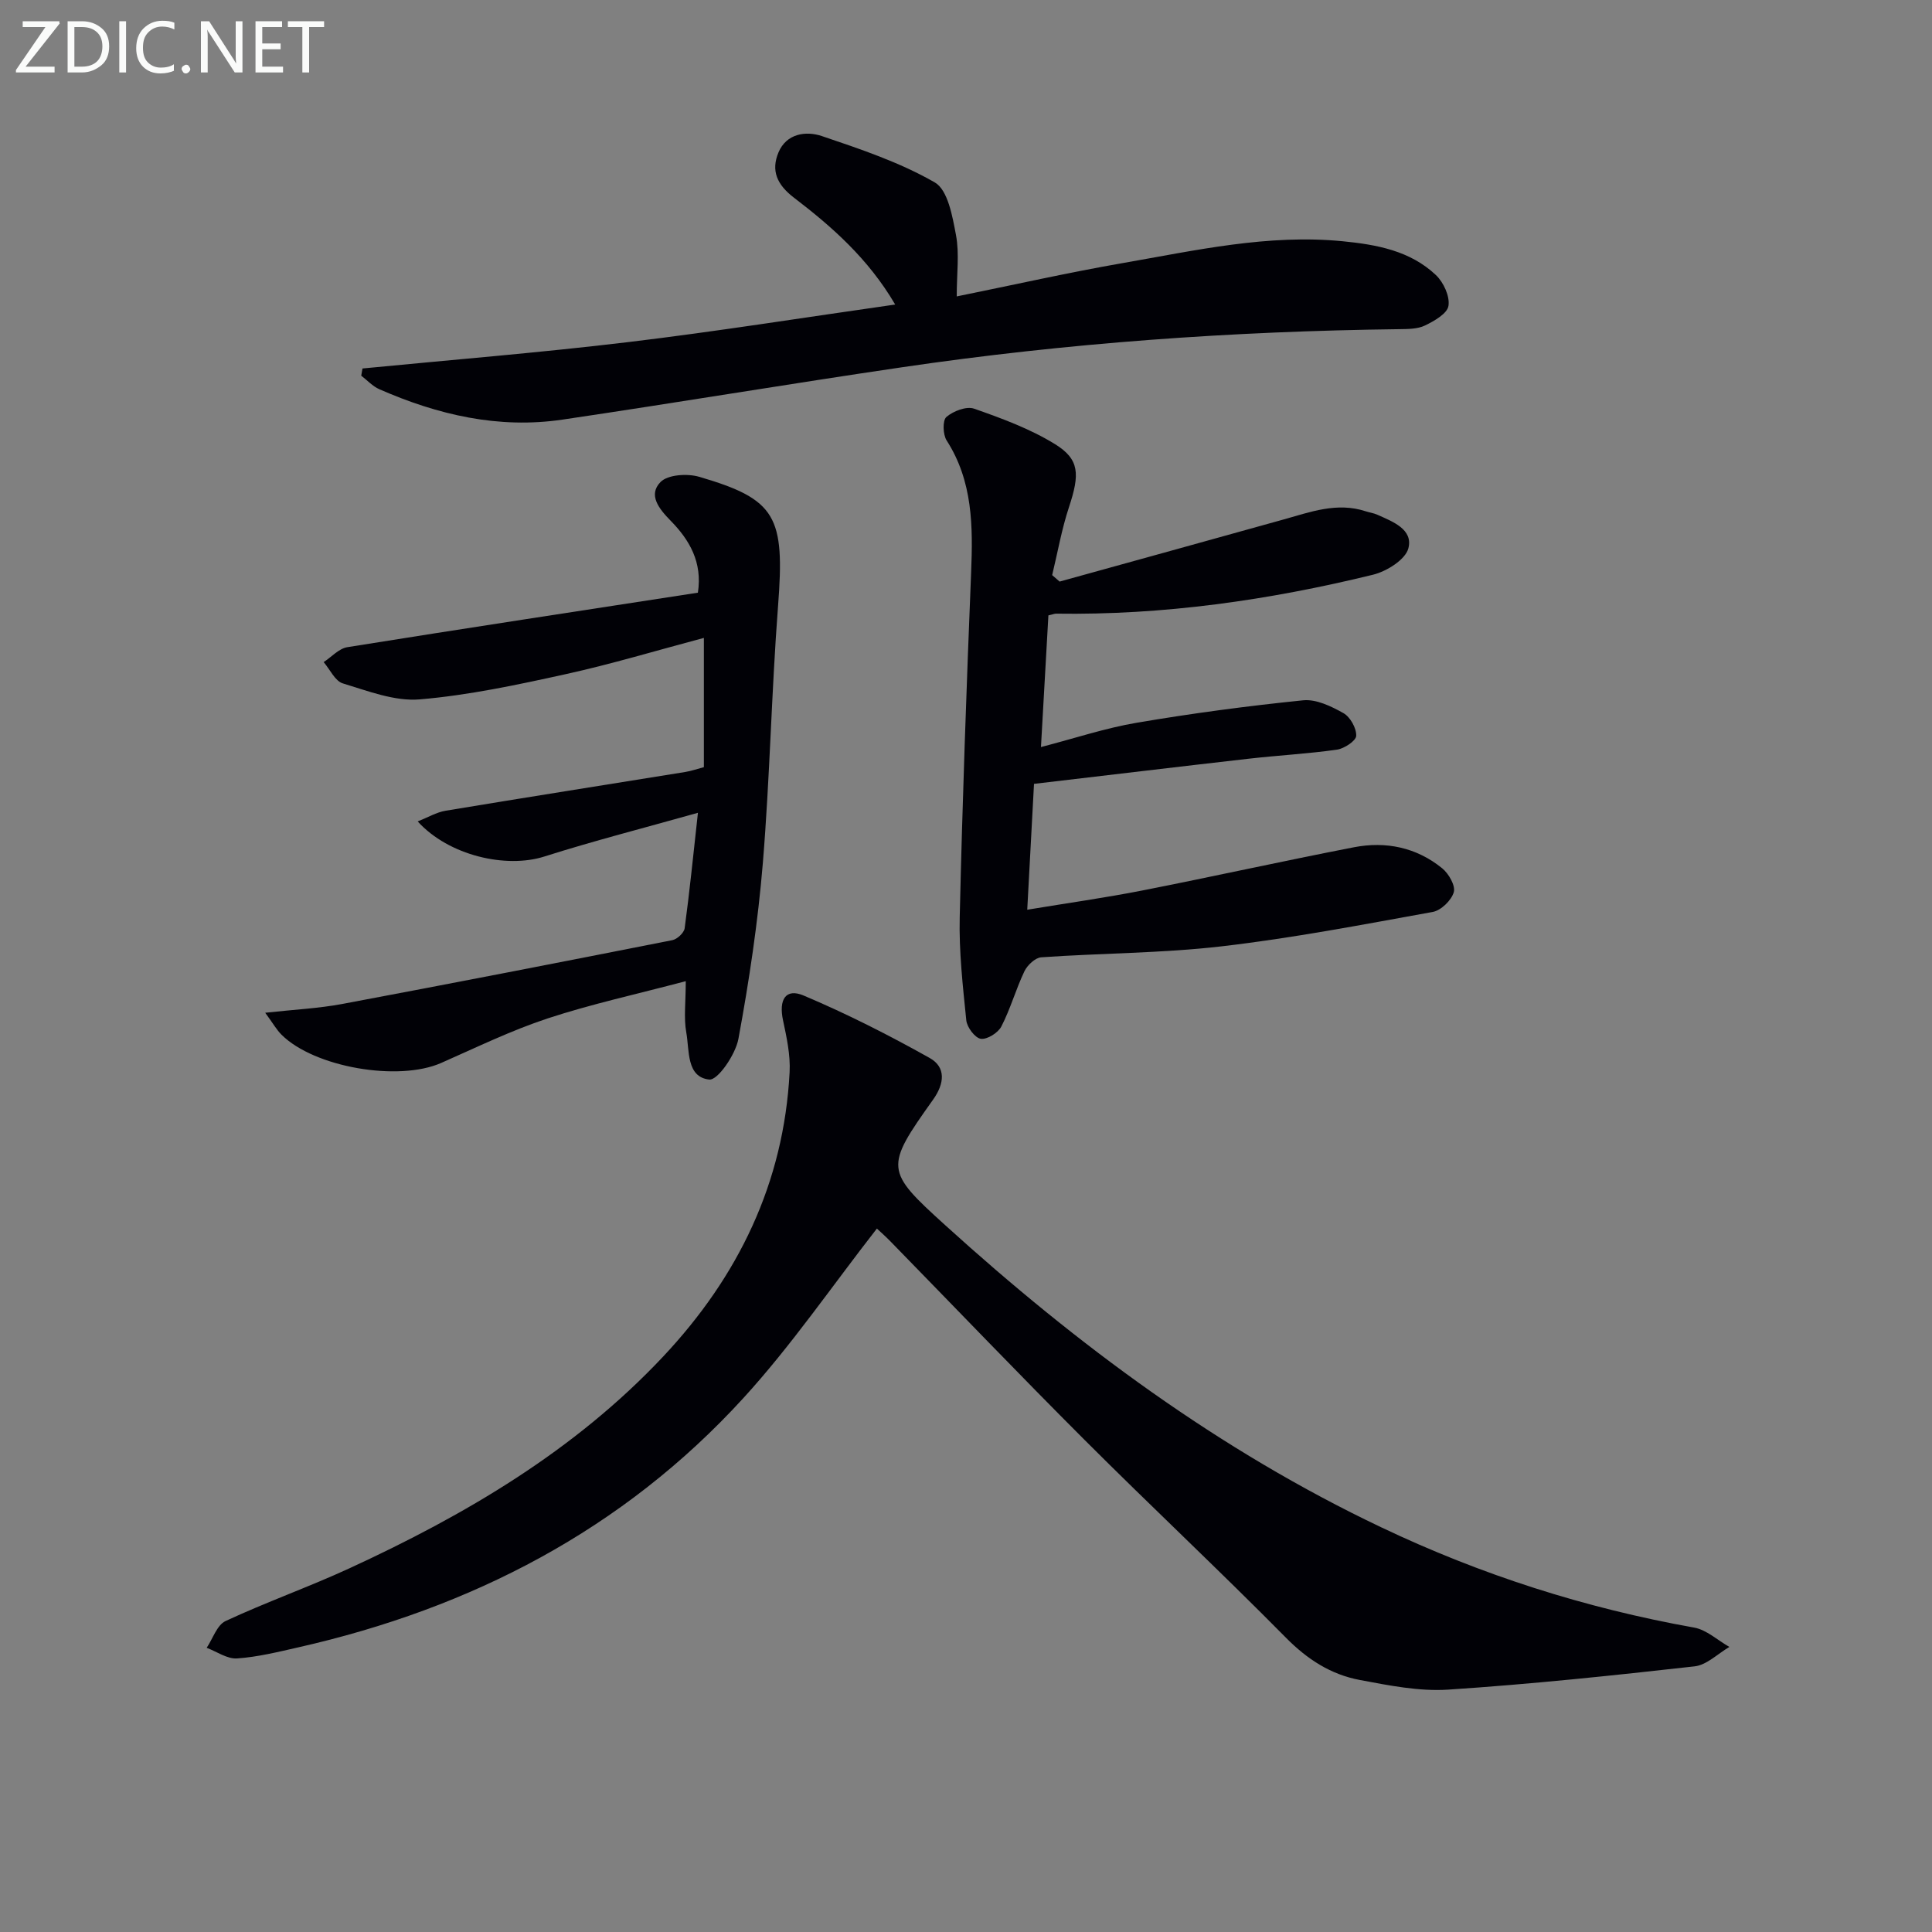
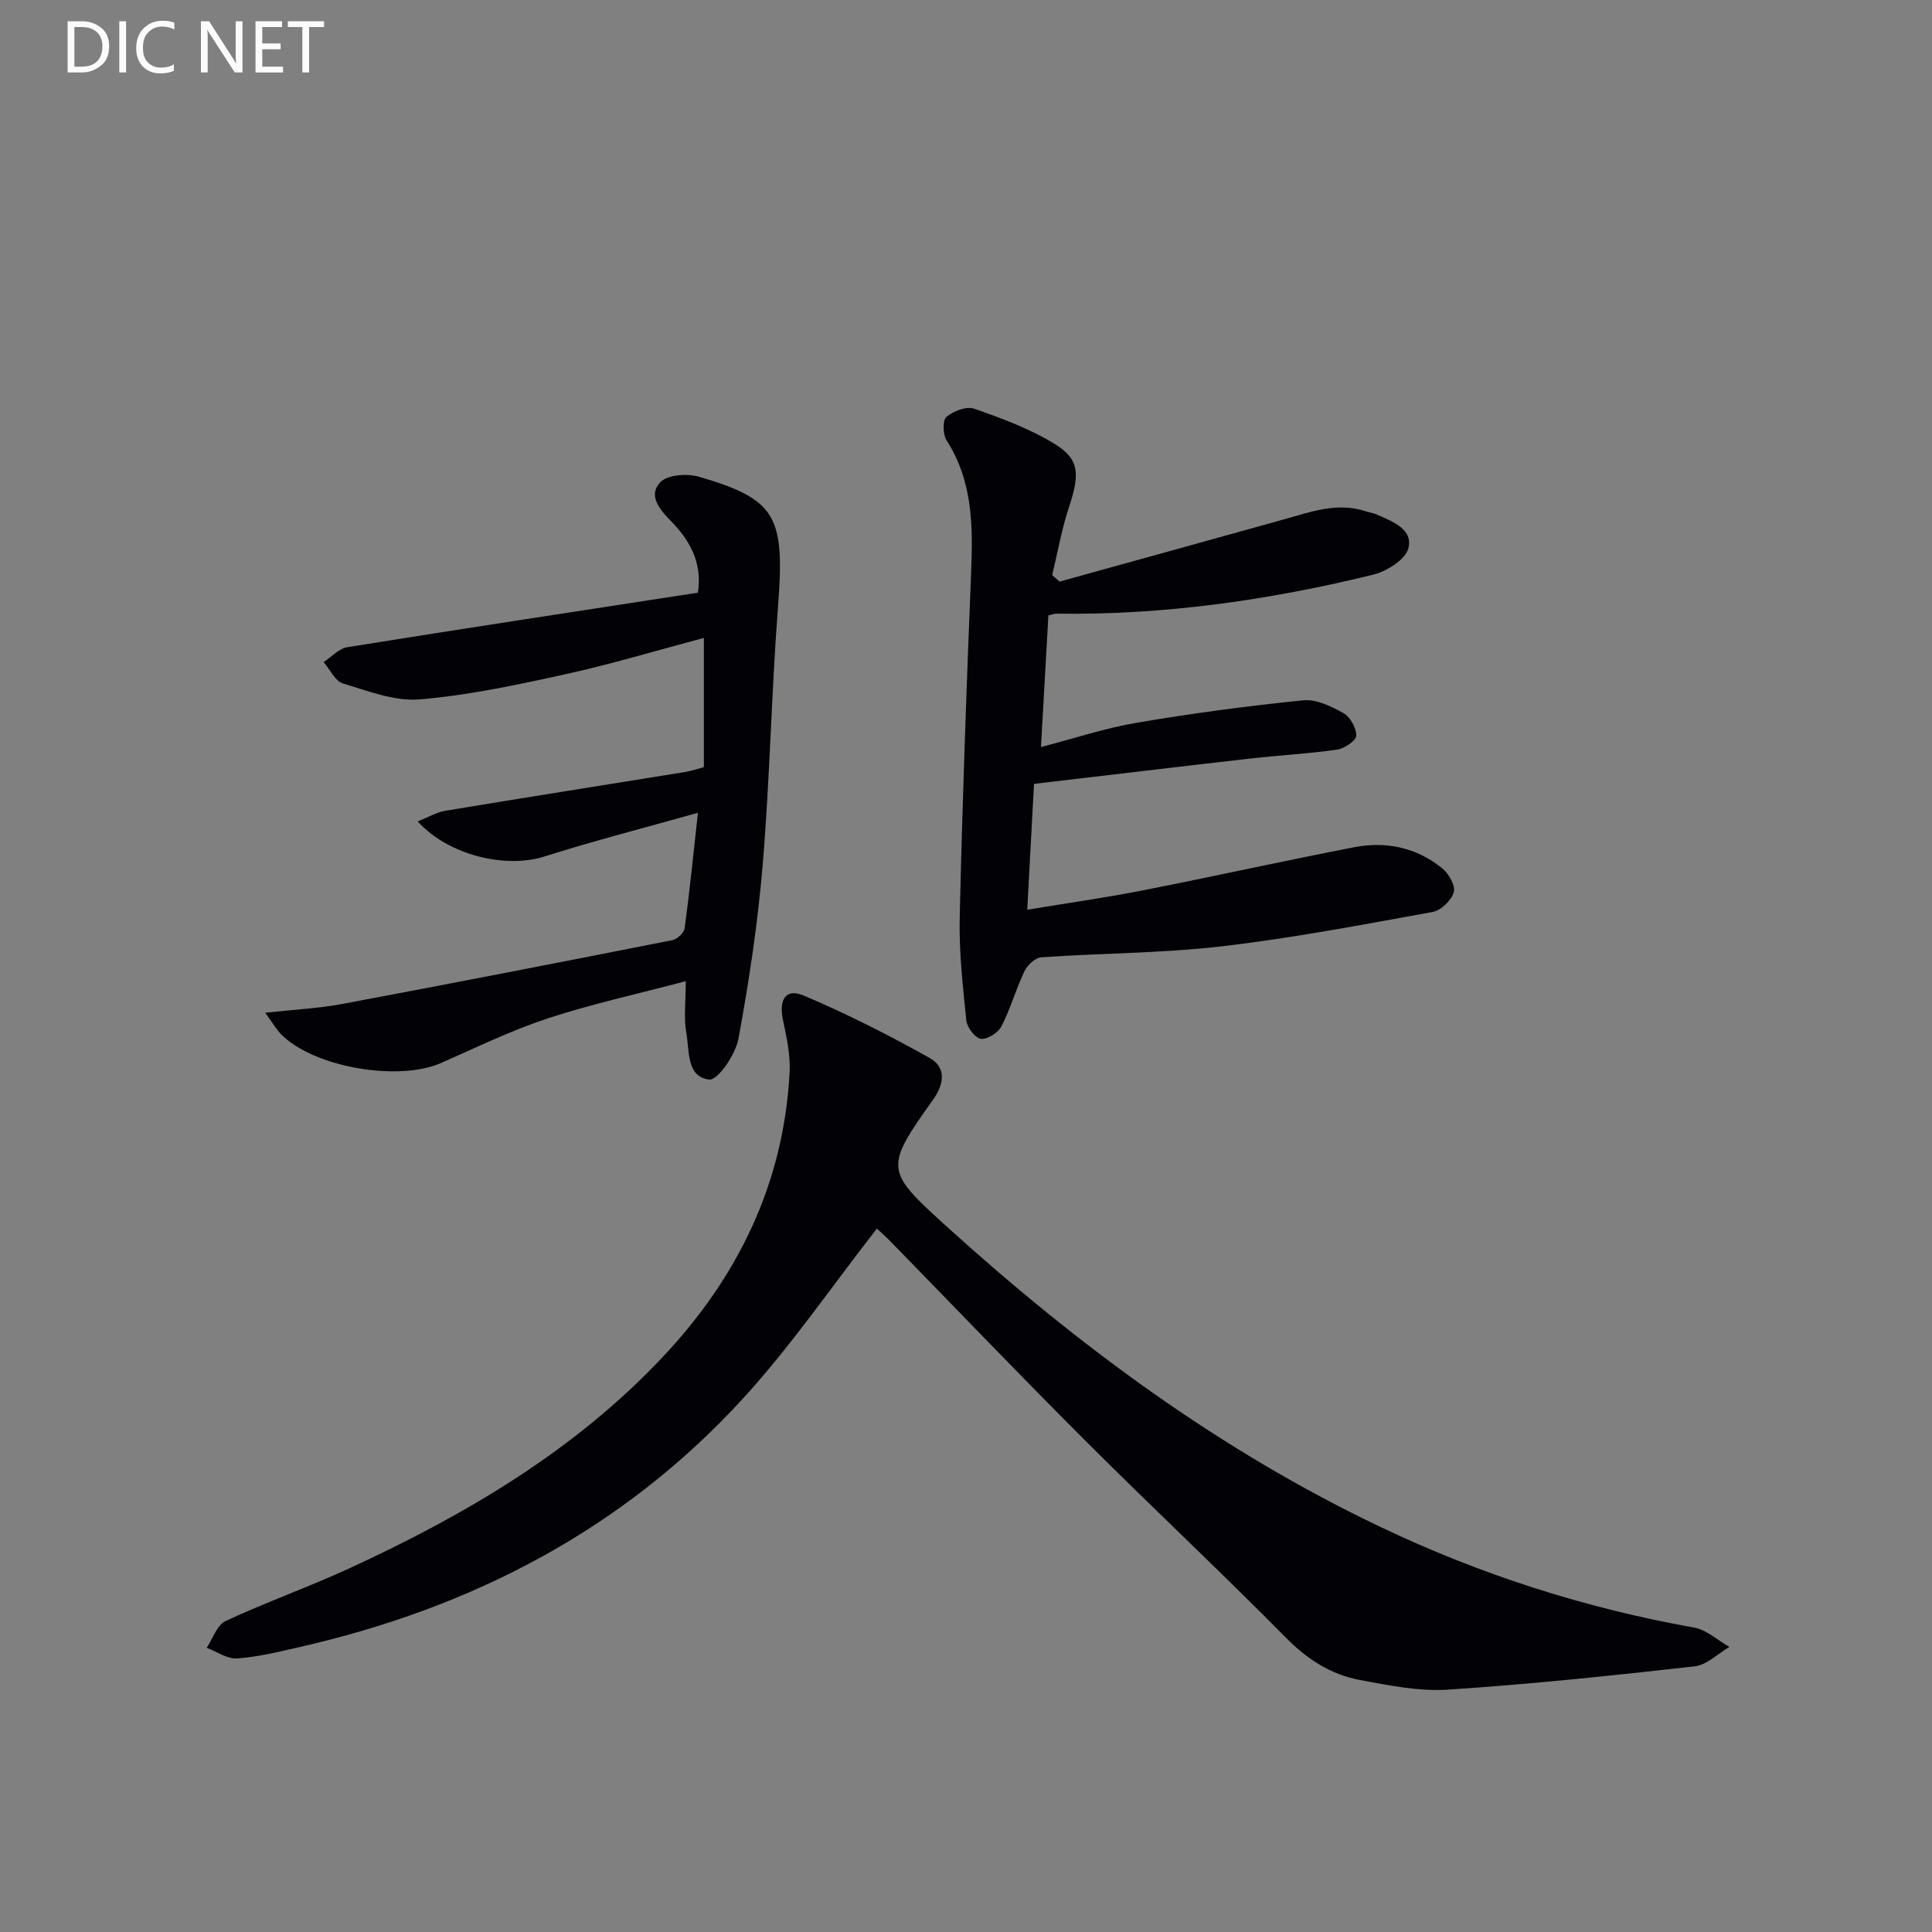
<svg xmlns="http://www.w3.org/2000/svg" enable-background="new 0 0 400 400" viewBox="0 0 400 400">
  <rect x="0" y="0" width="400" height="400" fill="#808080" stroke="none" />
  <path d="m181.55 254.36c-9.35 11.98-17.74 24.27-27.69 35.15-24.9 27.23-56.3 43.45-92.07 51.55-4.2.95-8.44 2.01-12.71 2.3-2.04.14-4.19-1.41-6.29-2.2 1.28-1.9 2.13-4.71 3.91-5.54 8.41-3.92 17.2-7.03 25.63-10.91 24.02-11.07 46.63-24.33 64.97-43.85 15.56-16.57 24.98-35.94 26.18-58.86.19-3.55-.61-7.22-1.36-10.74-.92-4.29.53-6.72 4.25-5.15 8.94 3.77 17.64 8.19 26.12 12.94 3.37 1.89 3.09 5.26.7 8.61-10.04 14.09-9.96 14.7 2.47 25.97 27.36 24.82 56.79 46.65 90.32 62.59 20.66 9.83 42.22 16.73 64.75 20.75 2.6.46 4.89 2.63 7.32 4.01-2.39 1.39-4.68 3.74-7.2 4.02-16.98 1.91-33.99 3.7-51.04 4.82-6.03.39-12.26-.87-18.28-2-5.98-1.12-10.87-4.27-15.29-8.75-13.69-13.86-27.92-27.18-41.69-40.95-13.54-13.54-26.79-27.38-40.17-41.08-1.03-1.06-2.14-2.04-2.83-2.68z" fill="#010106" />
  <path d="m219.38 120.41c15.45-4.28 30.9-8.54 46.34-12.85 5.59-1.56 11.1-3.65 17.04-1.7.79.26 1.63.36 2.38.7 3.21 1.43 7.47 3.03 6.45 6.96-.61 2.35-4.5 4.78-7.33 5.47-21.53 5.27-43.37 8.39-65.62 8.06-.31 0-.62.14-1.58.36-.49 8.68-.99 17.55-1.54 27.26 6.92-1.79 13.31-3.93 19.87-5.04 11.41-1.94 22.9-3.47 34.42-4.64 2.7-.27 5.82 1.24 8.34 2.66 1.4.79 2.7 3.11 2.64 4.69-.04 1.04-2.47 2.65-4 2.87-6.07.86-12.22 1.18-18.31 1.88-14.67 1.67-29.32 3.43-44.4 5.2-.44 8.17-.9 16.6-1.4 26.06 8.25-1.37 16.04-2.46 23.75-3.97 14.65-2.88 29.22-6.12 43.87-8.96 6.63-1.29 12.98.02 18.3 4.36 1.35 1.1 2.78 3.6 2.39 4.94-.49 1.69-2.64 3.78-4.37 4.09-14.53 2.63-29.06 5.42-43.71 7.12-12.36 1.43-24.89 1.4-37.33 2.27-1.25.09-2.87 1.62-3.48 2.88-1.78 3.73-2.89 7.78-4.78 11.44-.68 1.32-2.95 2.74-4.26 2.55-1.2-.18-2.86-2.39-3-3.83-.72-7.1-1.53-14.25-1.36-21.36.55-23.79 1.4-47.57 2.36-71.35.38-9.56.37-18.86-5.07-27.34-.78-1.22-.87-4.15-.05-4.86 1.42-1.22 4.14-2.27 5.73-1.72 5.74 2.01 11.58 4.16 16.72 7.32 5.17 3.18 5.17 6.27 2.94 13.04-1.52 4.58-2.35 9.39-3.49 14.1.51.44 1.03.89 1.54 1.34z" fill="#010106" />
  <path d="m144.5 168.28c-11.26 3.17-21.63 5.82-31.82 9.06-7.88 2.5-19.74-.16-26.2-7.27 2.12-.84 3.87-1.89 5.74-2.21 16.54-2.75 33.1-5.35 49.66-8.03 1.28-.21 2.52-.65 3.85-1 0-8.69 0-17.14 0-26.76-9.85 2.62-19.15 5.43-28.62 7.51-9.98 2.2-20.06 4.36-30.2 5.22-5.2.44-10.73-1.74-15.93-3.31-1.62-.49-2.66-2.89-3.97-4.41 1.63-1.06 3.15-2.81 4.91-3.09 24.07-3.86 48.18-7.52 72.57-11.28.97-6.3-1.73-10.92-5.64-14.9-2.4-2.45-4.72-5.32-2.1-8.01 1.52-1.55 5.57-1.8 8.02-1.08 15.99 4.67 17.74 8.22 16.32 26.71-1.36 17.72-1.69 35.53-3.15 53.24-1.01 12.2-2.83 24.37-5.06 36.42-.6 3.24-4.27 8.61-6.04 8.42-4.76-.51-4.08-6.03-4.75-9.74-.55-3.03-.11-6.24-.11-10.63-10.19 2.7-19.56 4.74-28.62 7.72-7.54 2.49-14.75 6.01-22.04 9.22-8.84 3.89-26.23.91-33.03-5.85-1.01-1-1.73-2.3-3.38-4.55 6-.66 11.01-.9 15.9-1.81 22.82-4.28 45.61-8.72 68.39-13.22 1.01-.2 2.42-1.52 2.55-2.46 1.02-7.51 1.77-15.06 2.75-23.91z" fill="#010106" />
-   <path d="m198.08 61.37c11.98-2.43 23.14-4.95 34.41-6.91 15.05-2.62 30.06-6.03 45.52-4.51 7.01.69 13.97 1.96 19.29 7.01 1.57 1.49 2.9 4.38 2.59 6.36-.24 1.6-2.94 3.14-4.86 4.07-1.55.75-3.56.73-5.37.76-34.45.42-68.76 2.86-102.85 7.88-23.49 3.45-46.9 7.38-70.38 10.85-13.22 1.95-25.79-.99-37.88-6.29-1.4-.61-2.52-1.86-3.76-2.81.09-.5.18-.99.26-1.49 18.36-1.79 36.76-3.27 55.08-5.47 18.24-2.19 36.39-5.09 55.21-7.77-5.58-9.51-13.08-16.1-20.97-22.13-3.54-2.71-4.76-5.61-3.2-9.35 1.64-3.93 5.67-4.51 8.98-3.4 7.99 2.7 16.14 5.43 23.39 9.6 2.71 1.56 3.66 7.03 4.39 10.92.72 3.83.15 7.92.15 12.68z" fill="#010106" />
  <g fill="#fafbfa">
-     <path d="m12.4 4.8-7.1 9h6v1.2h-8v-.5l6.1-8.9h-4.7v-1.2h7.6v.4z" />
    <path d="m14 14v-9.6h3c1.6 0 2.9.5 4 1.4s1.6 2.2 1.6 3.8-.5 3-1.6 3.9-2.4 1.5-4 1.5h-3zm1.4-8.4v8.2h1.6c1.3 0 2.4-.4 3.1-1.1s1.1-1.8 1.1-3.1-.4-2.3-1.2-3-1.8-1-3.1-1z" />
    <path d="m26.1 4.4v10.6h-1.4v-10.6z" />
    <path d="m36.1 14.6c-.8.4-1.8.6-2.9.6-1.5 0-2.7-.5-3.6-1.4s-1.4-2.2-1.4-3.8c0-1.7.5-3.1 1.5-4.1s2.3-1.6 3.9-1.6c1 0 1.8.1 2.5.4v1.4c-.8-.4-1.6-.6-2.5-.6-1.2 0-2.1.4-2.9 1.2s-1.1 1.8-1.1 3.2c0 1.3.3 2.3 1 3s1.6 1.1 2.7 1.1c1 0 2-.2 2.7-.7v1.3z" />
-     <path d="m37.6 14.3c0-.2.1-.5.3-.6s.4-.3.6-.3c.3 0 .5.1.6.3s.3.4.3.6-.1.4-.3.6-.4.3-.6.3c-.3 0-.5-.1-.6-.3s-.3-.4-.3-.6z" />
    <path d="m50.2 15h-1.6l-5.3-8.2c-.2-.2-.3-.5-.4-.7 0 .2.1.7.1 1.5v7.4h-1.4v-10.6h1.7l5.2 8.1c.2.4.4.6.4.7 0-.3-.1-.8-.1-1.5v-7.3h1.4z" />
    <path d="m58.6 15h-5.7v-10.6h5.5v1.2h-4.1v3.4h3.8v1.2h-3.8v3.6h4.3z" />
    <path d="m67.1 5.6h-3.1v9.4h-1.4v-9.4h-3v-1.2h7.5z" />
  </g>
</svg>